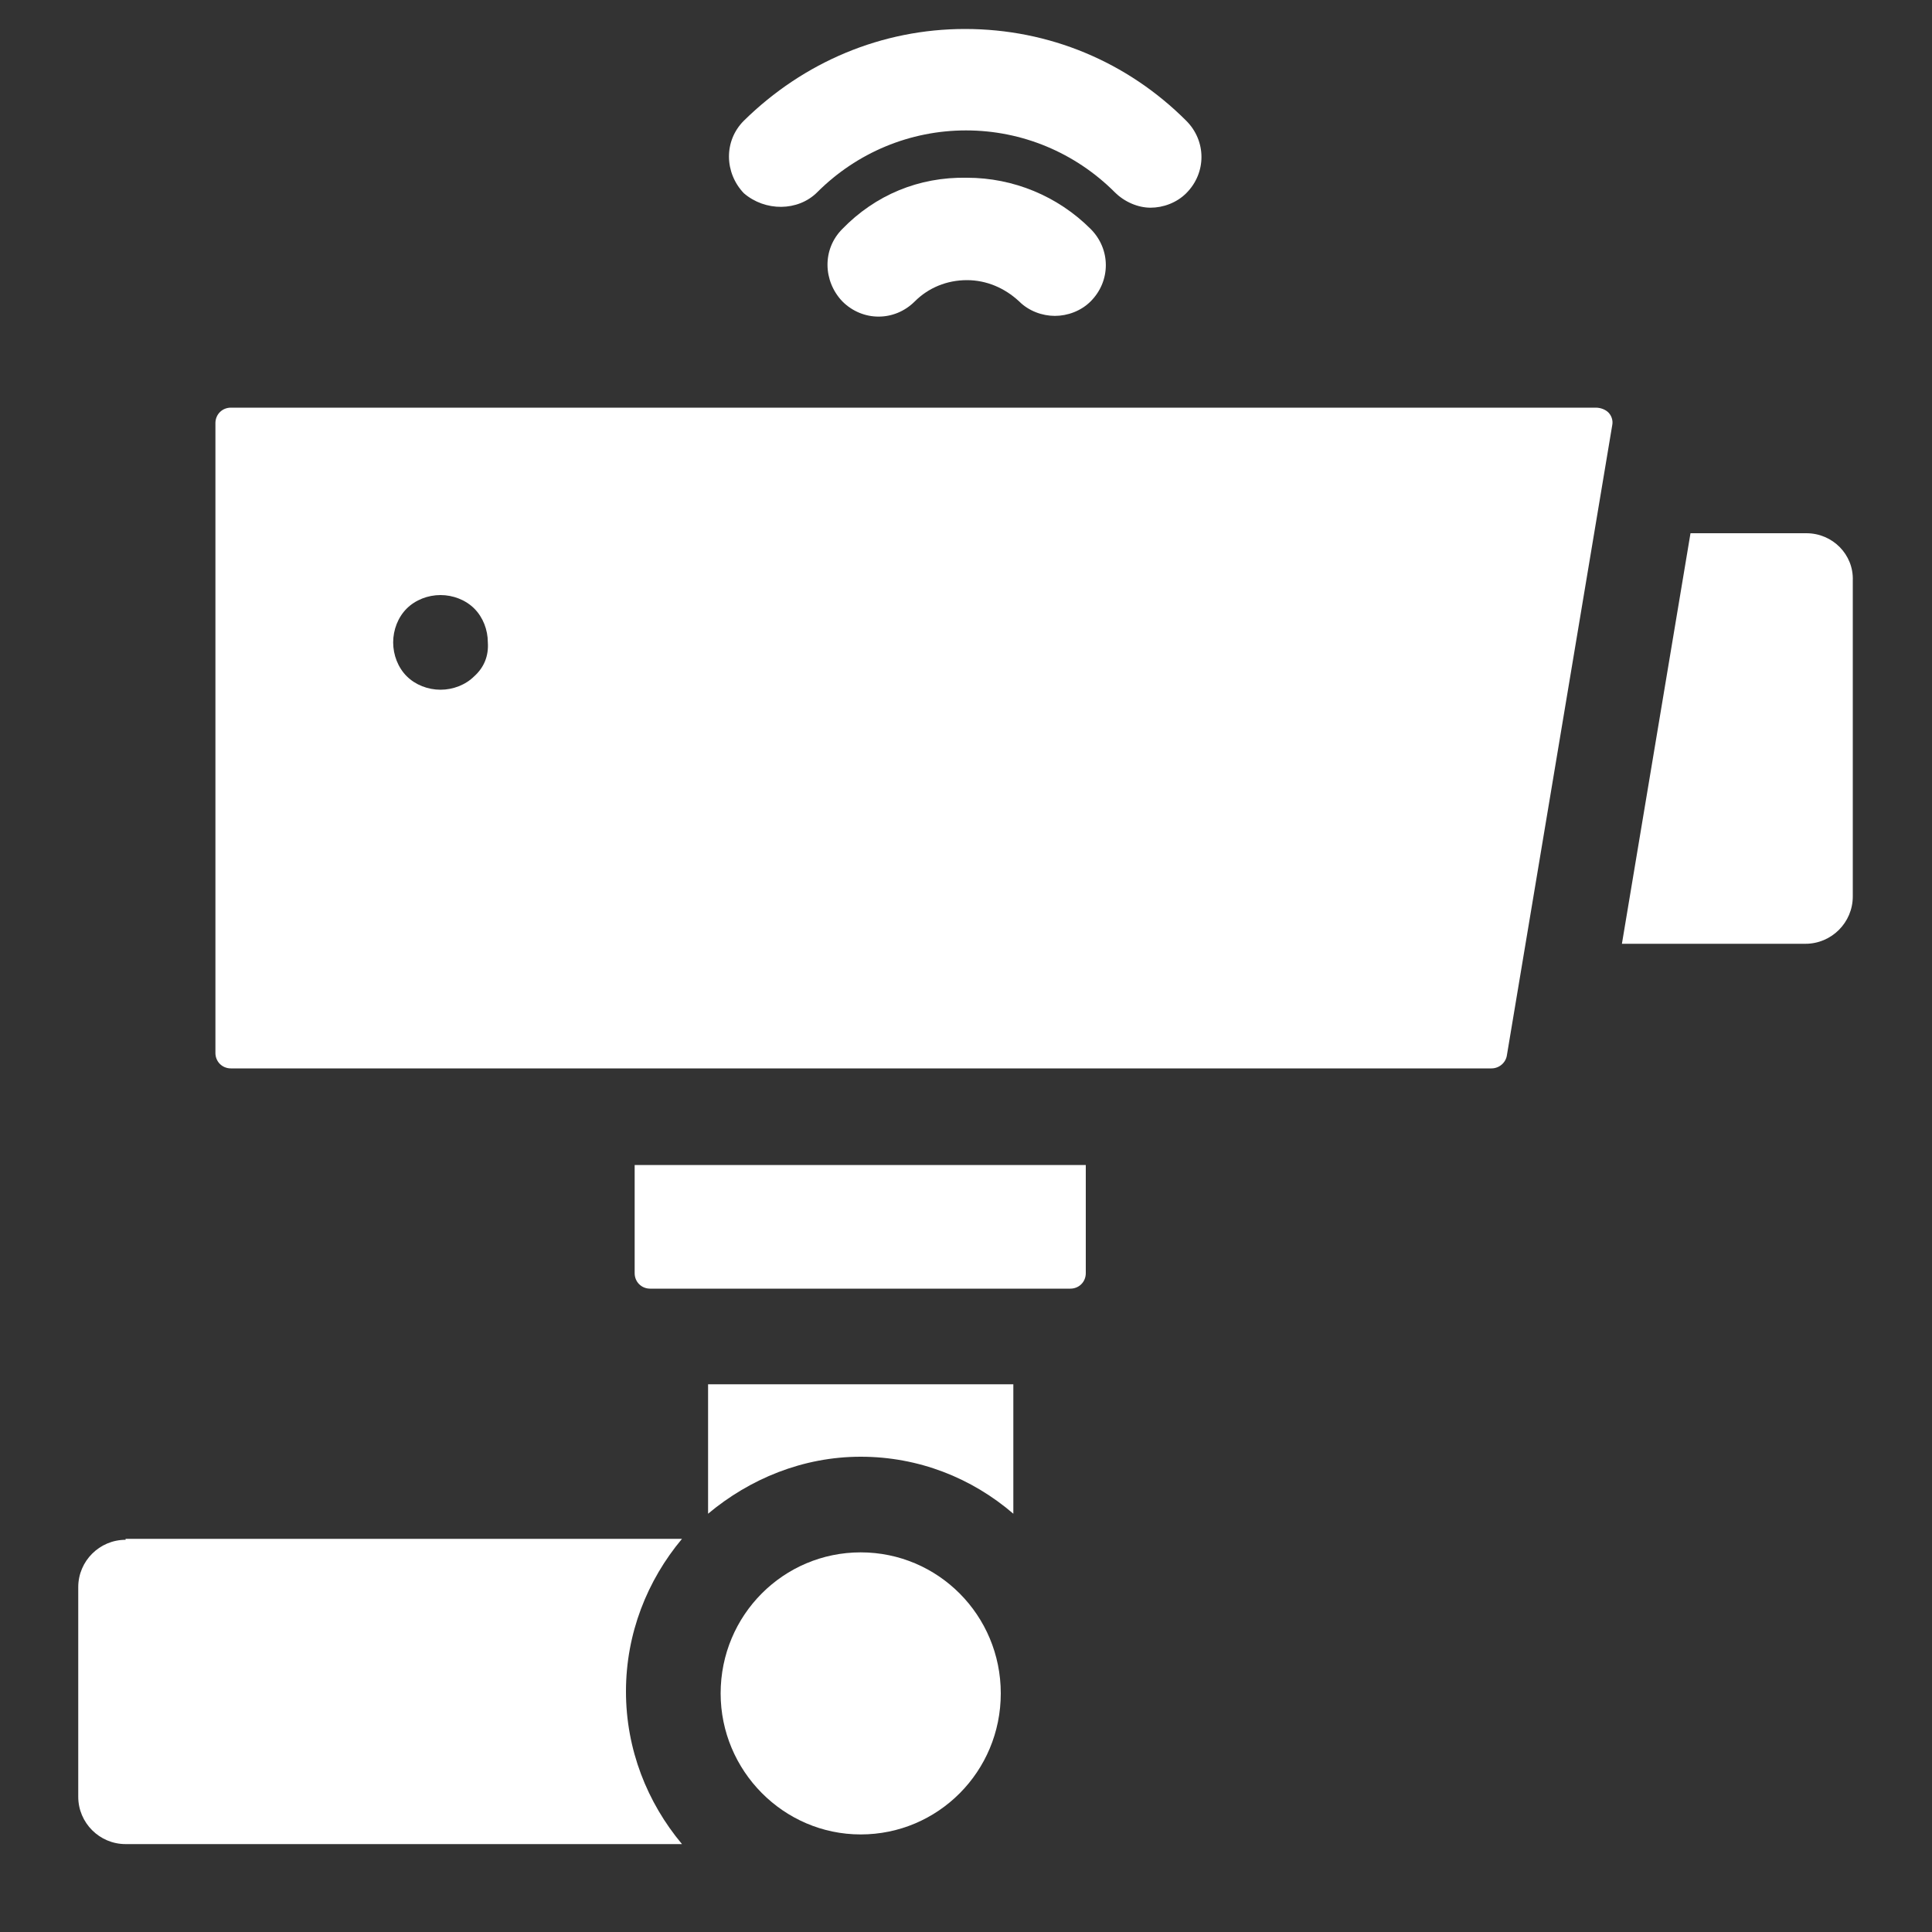
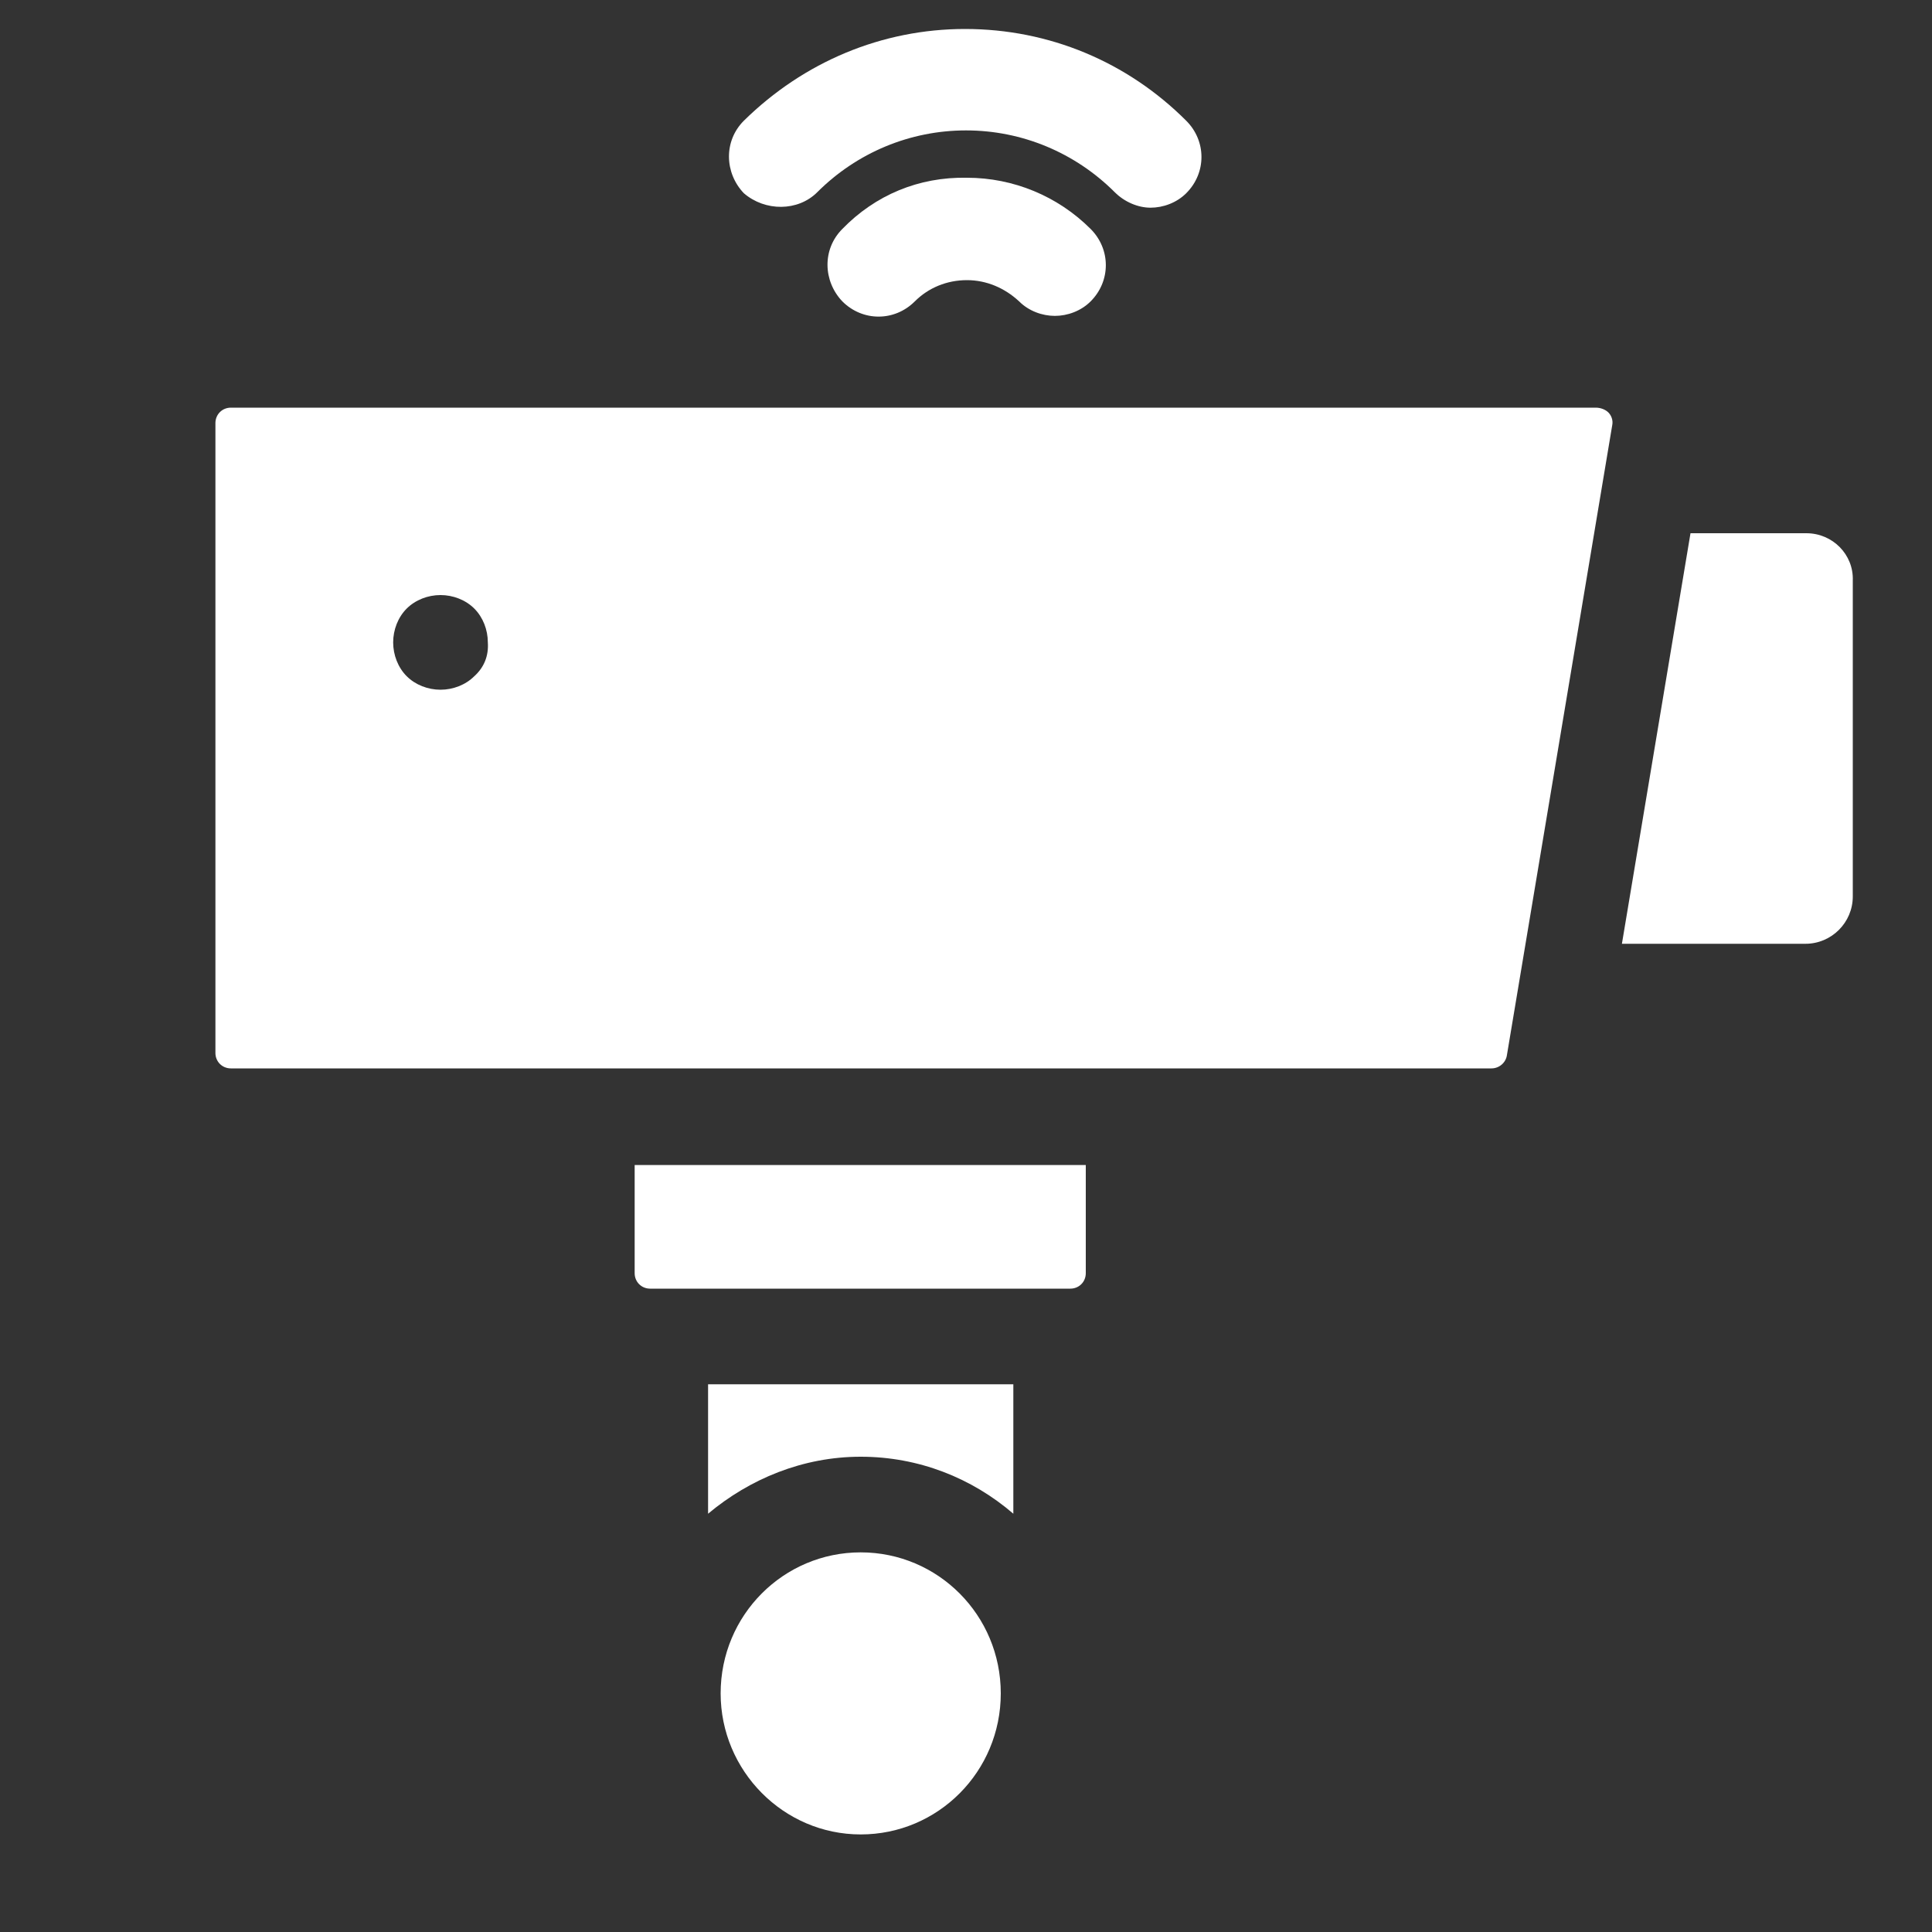
<svg xmlns="http://www.w3.org/2000/svg" version="1.1" id="Layer_1" x="0px" y="0px" viewBox="-70 -69 200 200" enable-background="new -70 -69 200 200" xml:space="preserve">
  <rect x="-70" y="-69" width="200" height="200" fill="#333333" stroke="none" />
  <g>
    <path fill="#FFFFFF" d="M17.2-45.3c-2.1,2.1-2,5.4,0,7.5c2.1,2.1,5.4,2.1,7.5,0c1.4-1.4,3.3-2.2,5.4-2.2c2,0,3.9,0.8,5.4,2.2   c1,1,2.4,1.5,3.7,1.5c1.3,0,2.7-0.5,3.7-1.5c2.1-2.1,2.1-5.4,0-7.5c-3.4-3.4-8-5.3-12.8-5.3C25.1-50.7,20.6-48.8,17.2-45.3z" />
    <path fill="#FFFFFF" d="M14.6-49.1c4.1-4.1,9.6-6.4,15.4-6.4c5.8,0,11.3,2.3,15.4,6.4c1,1,2.4,1.6,3.7,1.6c1.3,0,2.7-0.5,3.7-1.5   c2.1-2.1,2.1-5.4,0-7.5c-6.1-6.1-14.2-9.5-22.9-9.5c-8.6,0-16.7,3.4-22.9,9.5c-2.1,2.1-2,5.4,0,7.5C9.2-47.1,12.6-47.1,14.6-49.1   L14.6-49.1z" />
    <path fill="#FFFFFF" d="M19.1,91.7c-8,0-14.5,6.5-14.5,14.6c0,8,6.5,14.6,14.5,14.6c8,0,14.5-6.5,14.5-14.6   C33.6,98.2,27.1,91.7,19.1,91.7L19.1,91.7z" />
    <path fill="#FFFFFF" d="M-4.3,62.8c0,0.9,0.7,1.6,1.6,1.6h43.5c0.9,0,1.6-0.7,1.6-1.6V51.6H-4.3L-4.3,62.8L-4.3,62.8z" />
    <path fill="#FFFFFF" d="M3.3,87.7c4.3-3.6,9.8-5.9,15.8-5.9c6,0,11.5,2.2,15.8,5.9V74.3H3.3L3.3,87.7L3.3,87.7z" />
    <path fill="#FFFFFF" d="M95.2-26.8H-46.1c-0.9,0-1.6,0.7-1.6,1.6v65.2c0,0.9,0.7,1.6,1.6,1.6H84.4c0.8,0,1.5-0.6,1.6-1.4l10.9-65.2   c0.1-0.5-0.1-1-0.4-1.3C96.2-26.6,95.7-26.8,95.2-26.8L95.2-26.8z M-20.9,1c-0.9,0.9-2.2,1.4-3.5,1.4c-1.3,0-2.6-0.5-3.5-1.4   c-0.9-0.9-1.4-2.2-1.4-3.5c0-1.3,0.5-2.6,1.4-3.5c0.9-0.9,2.2-1.4,3.5-1.4c1.3,0,2.6,0.5,3.5,1.4c0.9,0.9,1.4,2.2,1.4,3.5   C-19.4-1.1-19.9,0.1-20.9,1z" />
    <path fill="#FFFFFF" d="M117-13.8H105l-7.1,42.5h19c2.7,0,4.9-2.2,4.9-4.9V-8.9C121.9-11.6,119.7-13.8,117-13.8z" />
-     <path fill="#FFFFFF" d="M-57,90.4c-2.7,0-4.9,2.2-4.9,4.9v21.7c0,2.7,2.2,4.9,4.9,4.9H0.6c-3.6-4.3-5.8-9.8-5.8-15.8   c0-6,2.2-11.5,5.8-15.8H-57z" />
  </g>
</svg>